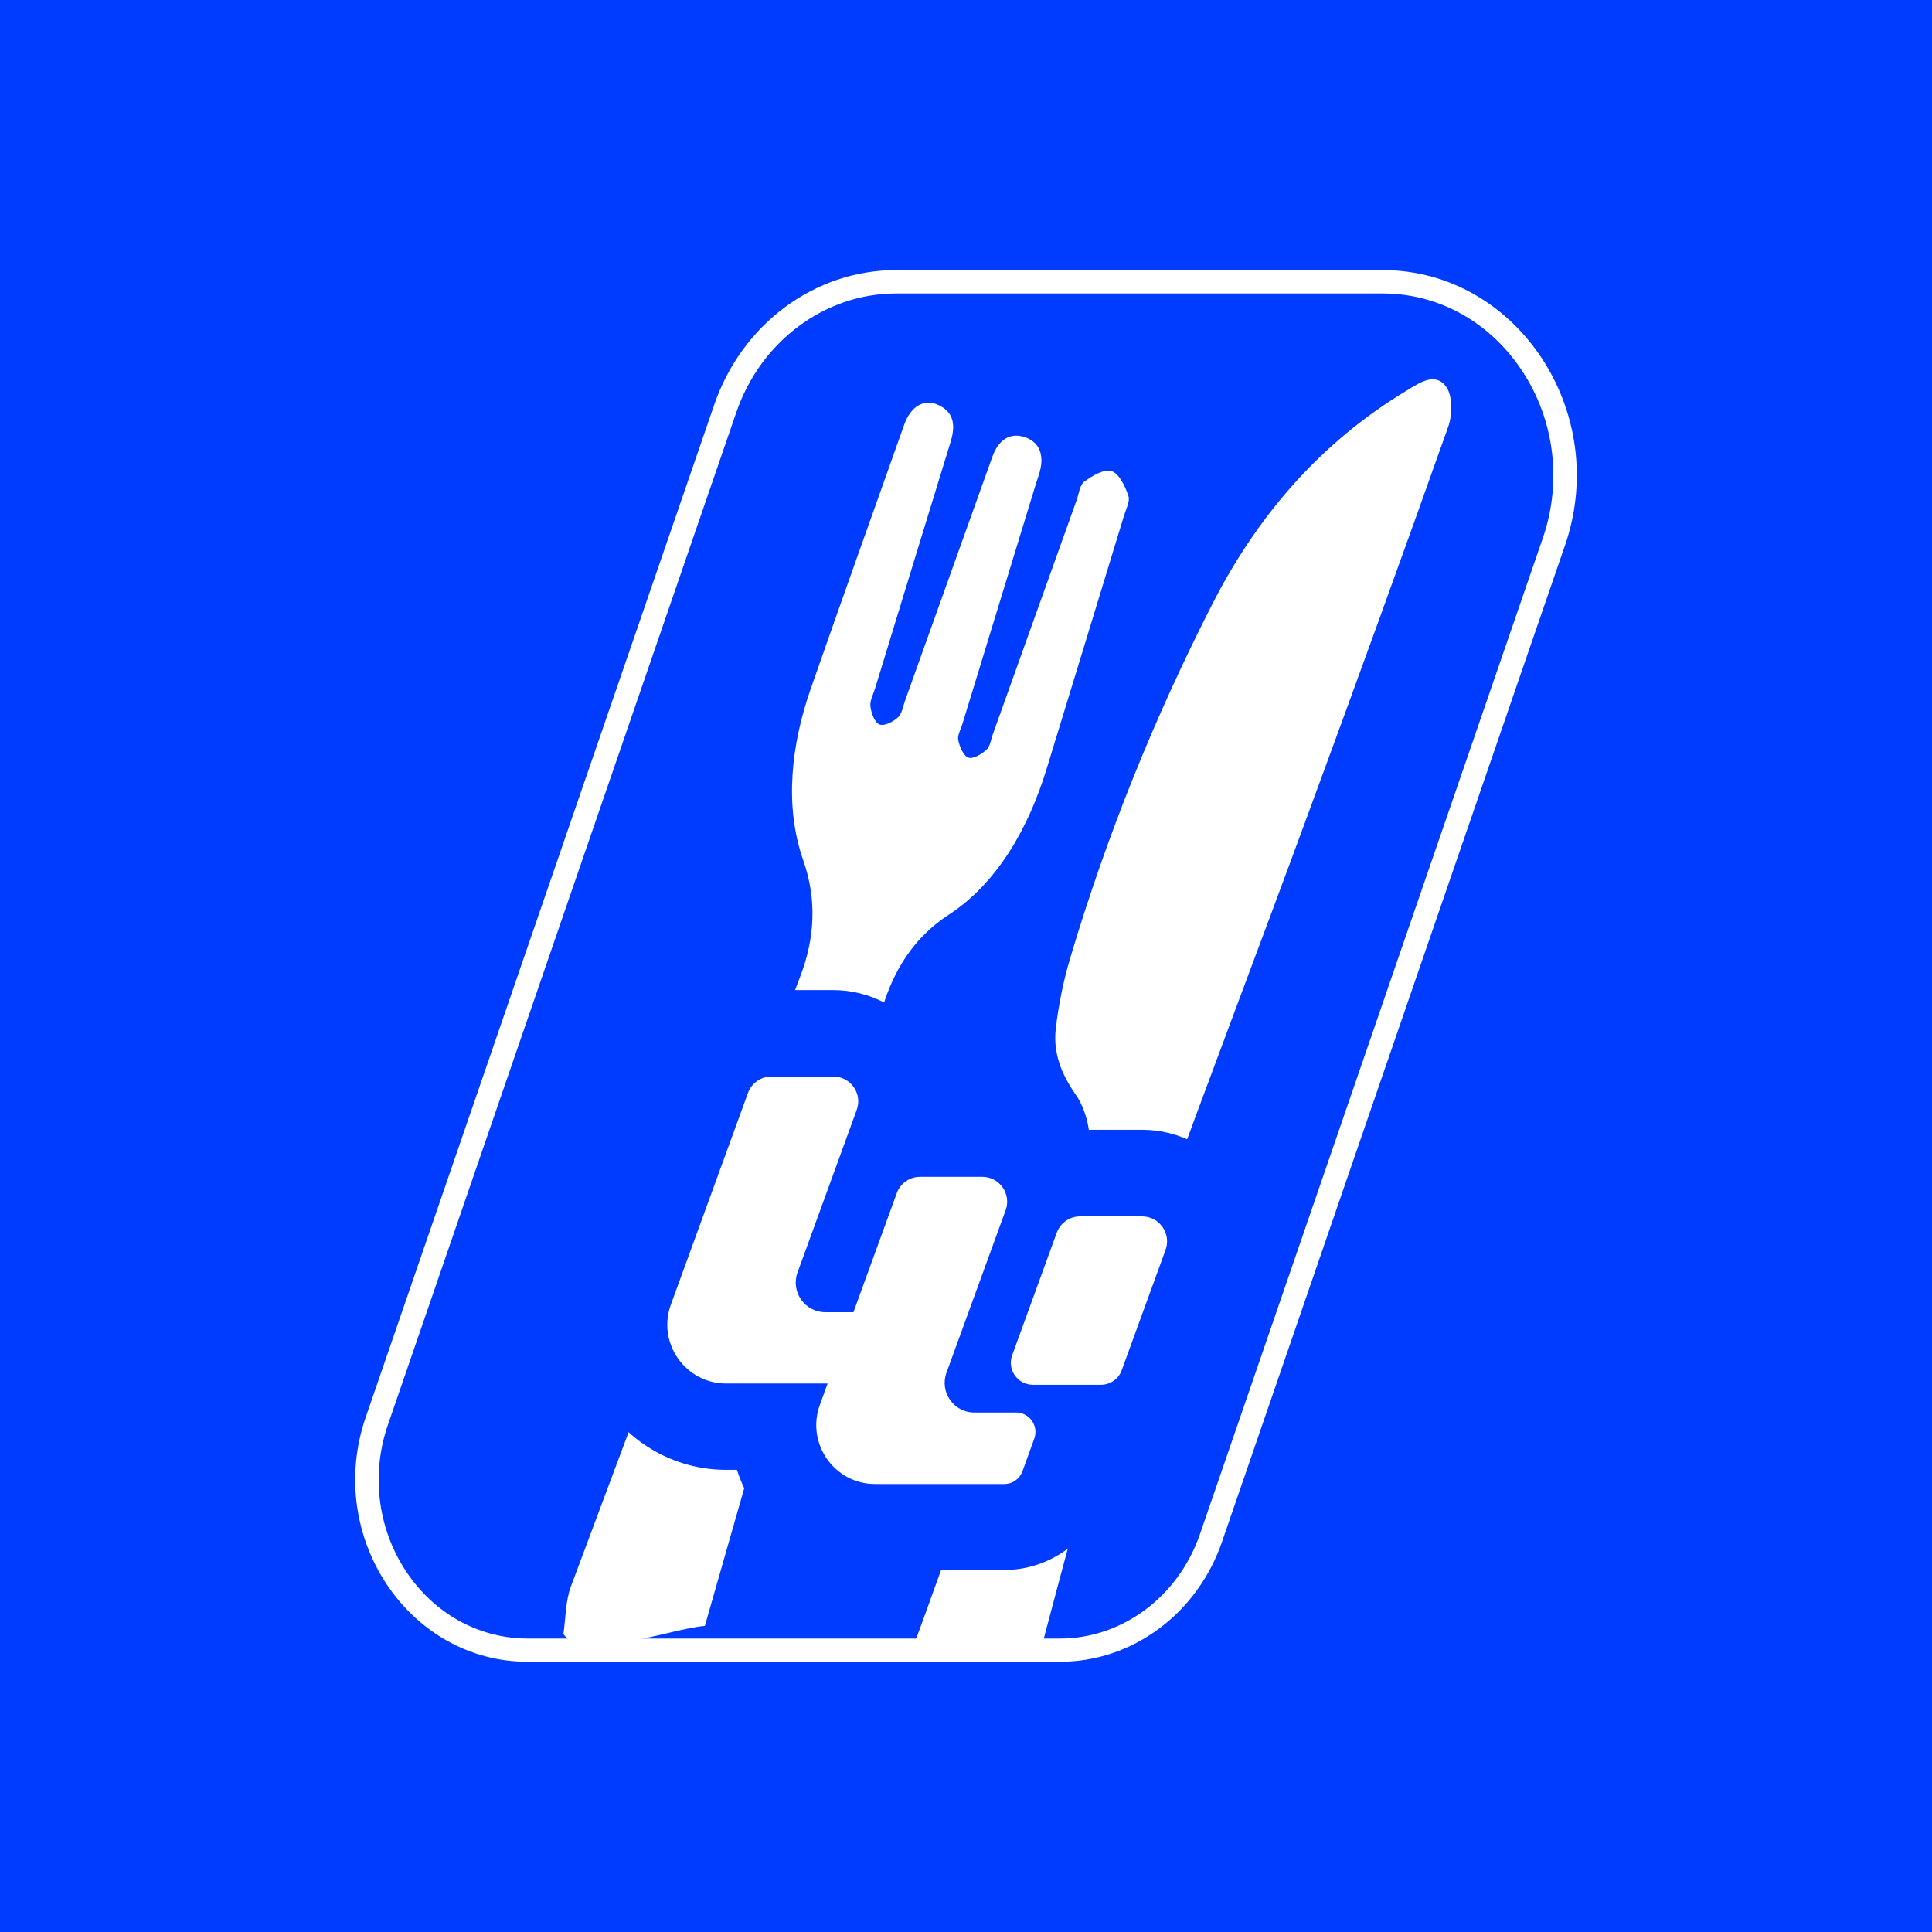
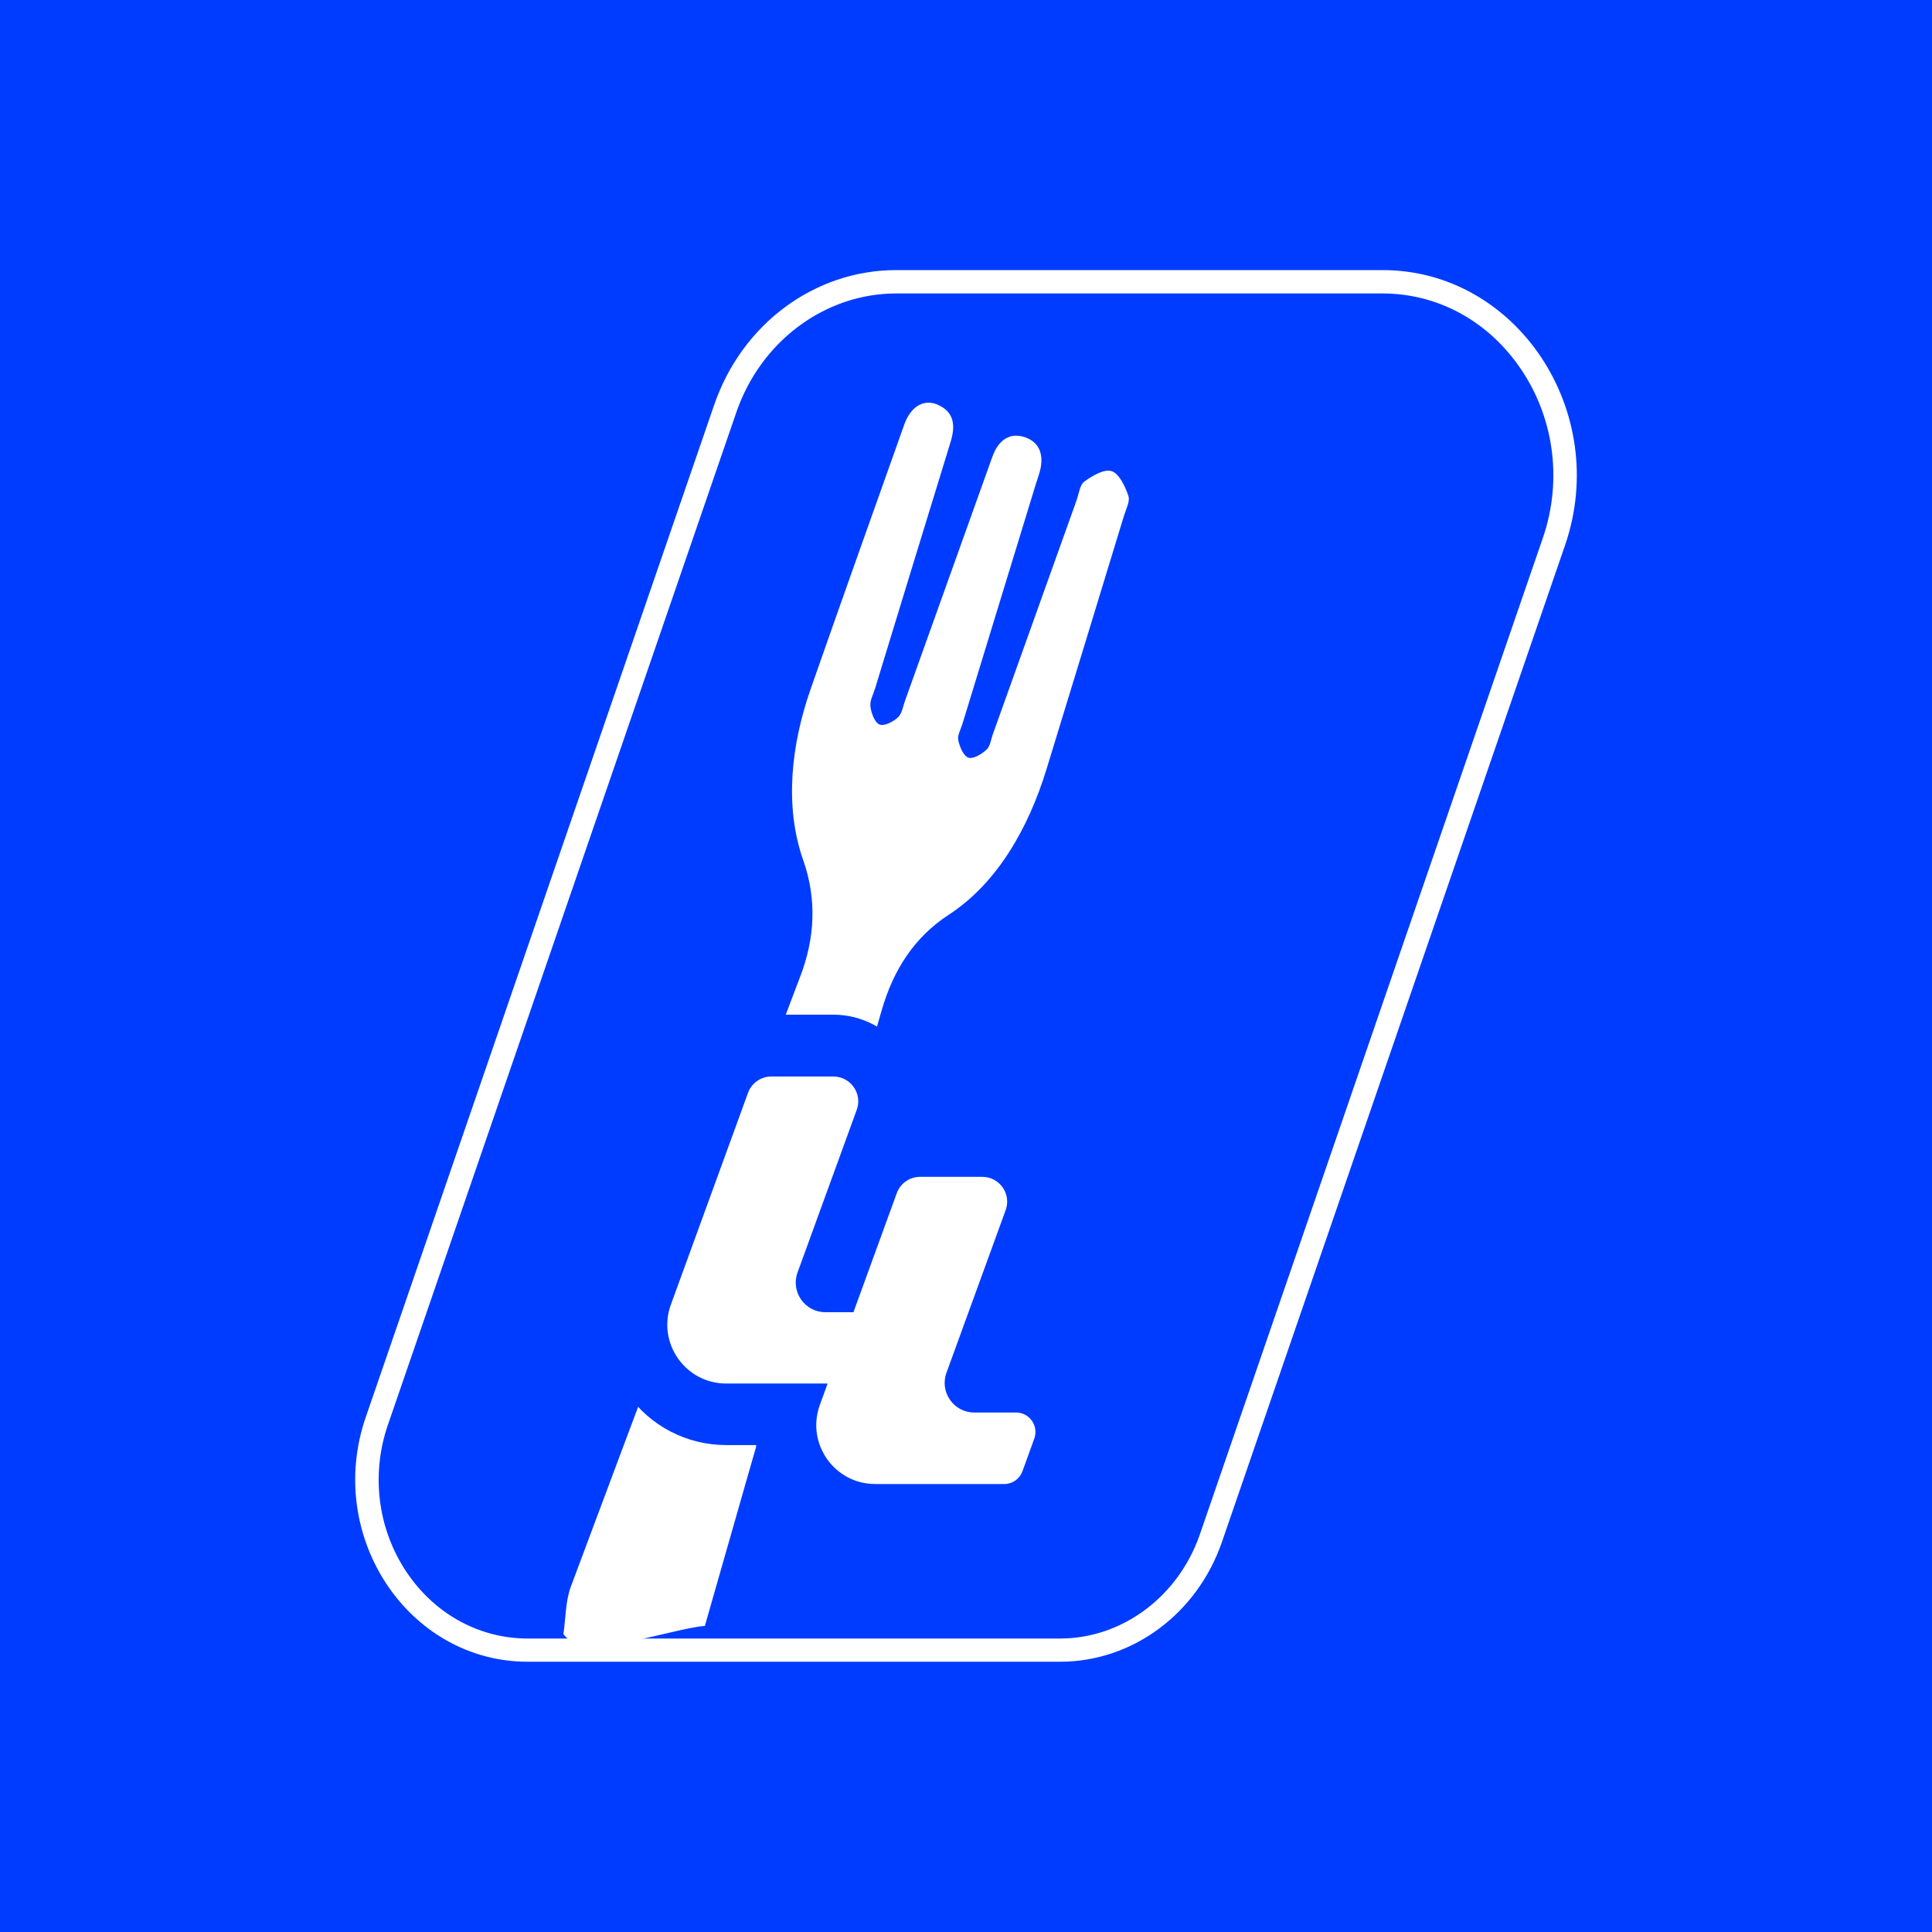
<svg xmlns="http://www.w3.org/2000/svg" version="1.1" x="0px" y="0px" viewBox="0 0 124.03 124.03" style="enable-background:new 0 0 124.03 124.03;" xml:space="preserve">
  <style type="text/css">
	.st0{fill:#003CFF;}
	.st1{fill:none;stroke:#FFFFFF;stroke-miterlimit:10;}
	.st2{fill:#FFFFFF;}
	.st3{fill:#E5E7EB;}
	.st4{fill:#6B7280;}
	.st5{fill:#2D529F;}
	.st6{fill:none;stroke:#2D529F;stroke-width:3;stroke-linecap:round;stroke-miterlimit:10;}
	.st7{fill:none;stroke:#FFFFFF;stroke-width:0.75;stroke-linecap:round;stroke-linejoin:round;stroke-miterlimit:10;}
	.st8{fill:none;stroke:#FFFFFF;stroke-linecap:round;stroke-linejoin:round;stroke-miterlimit:10;}
	.st9{fill:none;stroke:#606060;stroke-miterlimit:10;}
	.st10{fill:none;stroke:#FFFFFF;stroke-width:1.5;stroke-miterlimit:10;}
	.st11{display:none;}
	.st12{display:inline;fill:#003CFF;}
</style>
  <g id="Capa_1">
    <g>
      <rect x="0" y="0" class="st0" width="124.03" height="124.03" />
    </g>
    <g>
      <g>
        <path class="st2" d="M88.76,18.84c3.45,0,6.62,1.68,8.71,4.61c2.28,3.19,2.87,7.33,1.58,11.08L77.03,98.5     c-1.38,4-4.99,6.69-8.98,6.69H33.88c-3.01,0-5.79-1.47-7.61-4.02c-1.99-2.79-2.5-6.41-1.37-9.69L47.26,26.5     c1.56-4.58,5.69-7.66,10.27-7.66H88.76 M88.76,17.34H57.53c-5.23,0-9.91,3.46-11.69,8.68L23.48,90.98     c-2.63,7.63,2.72,15.7,10.4,15.7h34.17c4.65,0,8.81-3.08,10.4-7.7l22.02-63.97C103.42,26.45,97.39,17.34,88.76,17.34L88.76,17.34     z" />
      </g>
      <g>
        <path class="st0" d="M37.94,98.46c-2.08,0-2.23,1.01-3.15-0.39l0,0l-1.63-1.25l1.63,1.25c0.08-0.84-0.4,1.06,0,0     c3.55-9.52,6.17-16.43,9.75-25.94l4-10.61c0.7-1.81,0.76-3.49,0.18-5.14c-1.37-3.89-1.21-8.47,0.47-13.26     c1.99-5.67,4-11.33,6.01-17c0.77-2.16,2.47-3.51,4.43-3.51c0.64,0,1.27,0.14,1.87,0.42c0.85,0.4,1.66,1.06,2.18,1.98     c0.49-0.19,1.02-0.29,1.57-0.29c0.53,0,1.06,0.1,1.59,0.29c1.2,0.44,2.09,1.27,2.61,2.33c0.59-0.25,1.16-0.37,1.71-0.37h0.47     l0.67,0.18c1.34,0.43,2.37,1.63,3.05,3.55c0.51,1.43,0.04,2.68-0.19,3.29l-5.02,16.4c-1.54,5.04-4.17,8.87-7.59,11.1     c-1.45,0.95-2.4,2.33-2.98,4.35l-4.5,15.66c-2.28,7.93-1.23,9.82-3.49,17.76l-2.32,0.31l-3.15-2.45c-0.5,0.03-7.54-5.1-6.43,3.37     c0.23,1.77,2.82-1.84,1.16-1.84L37.94,98.46z" />
        <path class="st2" d="M71.37,30.25c-0.49-0.16-1.24,0.29-1.75,0.66c-0.3,0.21-0.36,0.8-0.51,1.22     c-1.79,5.01-3.59,10.02-5.38,15.03c-0.12,0.34-0.17,0.78-0.41,0.98c-0.31,0.28-0.84,0.6-1.15,0.5c-0.31-0.1-0.56-0.69-0.65-1.11     c-0.07-0.31,0.15-0.69,0.26-1.04c1.57-5.14,3.15-10.28,4.72-15.42c0.11-0.35,0.24-0.68,0.31-1.04c0.17-0.92-0.12-1.64-0.98-1.95     c-0.84-0.3-1.52,0.02-1.95,0.84c-0.16,0.32-0.26,0.67-0.39,1.01c-1.79,5.01-3.59,10.02-5.38,15.03c-0.14,0.38-0.2,0.86-0.47,1.1     c-0.31,0.28-0.86,0.57-1.18,0.45c-0.29-0.11-0.53-0.72-0.58-1.15c-0.05-0.37,0.18-0.78,0.3-1.17c1.61-5.27,3.22-10.54,4.84-15.8     c0.32-1.03,0.26-1.91-0.78-2.39c-0.9-0.42-1.76,0.06-2.19,1.26c-2.01,5.66-4.03,11.31-6.01,16.98c-1.23,3.52-1.71,7.48-0.47,11     c0.87,2.48,0.76,4.99-0.22,7.51c-0.36,0.92-0.7,1.86-1.05,2.78c-4.56,12.1-9.13,24.2-13.65,36.32c-0.35,0.94-0.33,2.03-0.48,3.05     c1.21,1.83,6.97-0.37,9.08-0.52c3.75-13.17,7.57-26.32,11.34-39.48c0.76-2.66,2.13-4.75,4.31-6.17c3.15-2.05,5.14-5.62,6.28-9.34     c1.66-5.42,3.32-10.84,4.97-16.26c0.13-0.43,0.41-0.95,0.29-1.29C72.24,31.23,71.85,30.41,71.37,30.25z" />
        <path class="st2" d="M46.39,105.56C45.84,107.47,48.47,105.42,46.39,105.56L46.39,105.56z" />
      </g>
      <path class="st0" d="M57.53,99.42l-0.55-4.37c0.79-1.99,9.2-19.9,9.86-22c-0.02-0.05-0.17-0.58-0.3-0.78    c-1.53-2.18-2.15-4.36-1.88-6.67c0.2-1.72,0.55-3.45,1.05-5.13c2.38-7.98,5.53-15.83,9.37-23.33c3.32-6.48,7.92-11.53,13.69-15    C89.6,21.64,90.65,21,91.98,21c1.35,0,2.6,0.68,3.43,1.87c1.16,1.66,1.1,4.06,0.52,5.69c-2.97,8.36-5.99,16.7-9.05,25.02    c-1.37,3.72-2.76,7.44-4.15,11.16c-1.8,4.83-3.61,9.65-5.37,14.5c-0.55,1.61-7.5,17.87-8.09,20.2l0,0L57.53,99.42z" />
-       <path class="st2" d="M58.64,105.66c0.84-2.11,10.52-29.4,11.19-31.56c0.34-1.1-0.08-2.84-0.76-3.81c-0.95-1.36-1.47-2.7-1.29-4.27    c0.18-1.53,0.49-3.06,0.93-4.53c2.35-7.89,5.42-15.47,9.14-22.75c2.95-5.77,7.05-10.42,12.48-13.68c0.81-0.49,1.83-1.21,2.53-0.2    c0.4,0.58,0.38,1.79,0.11,2.54c-2.96,8.35-5.98,16.67-9.04,24.98c-3.15,8.57-6.4,17.09-9.52,25.67c-0.55,1.5-7.4,27.06-7.8,28.64    L58.64,105.66z" />
    </g>
    <g>
      <path class="st0" d="M66.31,94.44c-2.27,0-4.4-1.11-5.7-2.97c-1.3-1.86-1.61-4.24-0.84-6.37l2.87-7.87c1-2.8,3.7-4.7,6.7-4.7h3.99    c2.33,0,4.52,1.14,5.85,3.05c1.33,1.91,1.65,4.35,0.85,6.53l-2.81,7.73c-0.99,2.74-3.62,4.58-6.54,4.58H66.31z" />
-       <path class="st0" d="M66.31,92.85c-1.75,0-3.4-0.86-4.4-2.29c-1-1.43-1.25-3.27-0.65-4.92l2.86-7.86    c0.79-2.19,2.89-3.66,5.22-3.66h3.99c1.81,0,3.51,0.89,4.55,2.37c1.04,1.48,1.29,3.38,0.67,5.08l-2.82,7.74    c-0.77,2.12-2.8,3.54-5.05,3.54H66.31z" />
      <g>
-         <path class="st0" d="M56.17,100.81c-3.04,0-5.89-1.49-7.64-3.98c-0.53-0.76-0.94-1.59-1.22-2.47h-0.7     c-3.04,0-5.89-1.49-7.63-3.97c-1.74-2.48-2.16-5.67-1.13-8.53l4.95-13.6c1-2.8,3.7-4.7,6.7-4.7h3.99c2.32,0,4.51,1.14,5.84,3.04     c0.72,1.02,1.14,2.2,1.26,3.4h2.46c2.33,0,4.52,1.14,5.85,3.05c1.33,1.91,1.65,4.35,0.85,6.54l-2.17,5.96     c1.28,0.47,2.4,1.33,3.2,2.48c1.27,1.82,1.57,4.14,0.81,6.21l-0.76,2.09c-0.96,2.67-3.52,4.46-6.37,4.46H56.17z" />
        <path class="st0" d="M56.17,99.22c-2.52,0-4.89-1.23-6.34-3.3c-0.67-0.95-1.1-2.03-1.29-3.15h-1.93c-2.52,0-4.89-1.23-6.33-3.3     c-1.45-2.06-1.8-4.71-0.94-7.08l4.95-13.59c0.8-2.19,2.89-3.66,5.22-3.66h3.99c1.81,0,3.51,0.89,4.55,2.37     c0.84,1.2,1.16,2.66,0.94,4.08c0.03,0,4.08,0,4.08,0c1.81,0,3.52,0.89,4.55,2.37c1.04,1.49,1.28,3.39,0.66,5.08l-2.79,7.68     c1.6,0.08,3.08,0.89,4.01,2.21c0.97,1.39,1.21,3.17,0.63,4.76l-0.76,2.1c-0.74,2.04-2.7,3.42-4.88,3.42H56.17z" />
        <path class="st0" d="M56.17,96.85c-1.75,0-3.39-0.85-4.39-2.29c-0.85-1.22-1.15-2.72-0.86-4.16h-4.31     c-1.75,0-3.39-0.85-4.39-2.28c-1-1.43-1.24-3.27-0.65-4.91l4.95-13.59c0.45-1.25,1.65-2.09,2.98-2.09h3.99     c1.03,0,2,0.51,2.6,1.35c0.59,0.85,0.74,1.94,0.39,2.91l-3.8,10.44c-0.05,0.13-0.01,0.23,0.04,0.29     c0.04,0.06,0.12,0.14,0.26,0.14h0.7l2.4-6.59c0.45-1.25,1.65-2.09,2.98-2.09h3.99c1.04,0,2.01,0.51,2.61,1.36     c0.59,0.85,0.74,1.94,0.38,2.91l-3.8,10.44c-0.05,0.13-0.01,0.23,0.04,0.29c0.04,0.06,0.12,0.13,0.26,0.13h2.69     c0.92,0,1.79,0.45,2.31,1.21c0.53,0.76,0.65,1.72,0.34,2.59l-0.76,2.09c-0.4,1.11-1.47,1.86-2.65,1.86H56.17z" />
        <path class="st2" d="M66.4,92.35l-0.76,2.1c-0.18,0.49-0.64,0.82-1.16,0.82h-8.3c-2.62,0-4.44-2.61-3.55-5.07l0.5-1.38h-6.51     c-2.62,0-4.45-2.61-3.55-5.07l4.95-13.59c0.23-0.63,0.83-1.05,1.49-1.05h3.99c1.11,0,1.88,1.1,1.5,2.14l-3.8,10.44     c-0.45,1.24,0.47,2.55,1.78,2.55h1.81l2.78-7.64c0.23-0.63,0.82-1.05,1.5-1.05h3.99c1.11,0,1.88,1.1,1.5,2.14l-3.8,10.44     c-0.45,1.24,0.47,2.55,1.78,2.55h2.69C66.09,90.68,66.69,91.54,66.4,92.35z" />
      </g>
-       <path class="st0" d="M66.31,90.48c-0.98,0-1.9-0.48-2.46-1.28c-0.56-0.8-0.7-1.83-0.36-2.75l2.86-7.86    c0.45-1.25,1.64-2.09,2.98-2.09h3.99c1.04,0,2.01,0.51,2.61,1.36c0.59,0.85,0.73,1.94,0.38,2.91L73.5,88.5    c-0.43,1.18-1.56,1.97-2.82,1.97H66.31z" />
-       <path class="st2" d="M74.83,80.23l-2.82,7.74c-0.2,0.56-0.74,0.93-1.33,0.93h-4.37c-0.98,0-1.67-0.98-1.33-1.9l2.86-7.86    c0.23-0.63,0.83-1.05,1.49-1.05h3.99C74.43,78.09,75.2,79.19,74.83,80.23z" />
    </g>
  </g>
  <g id="Capa_2" class="st11">
</g>
</svg>